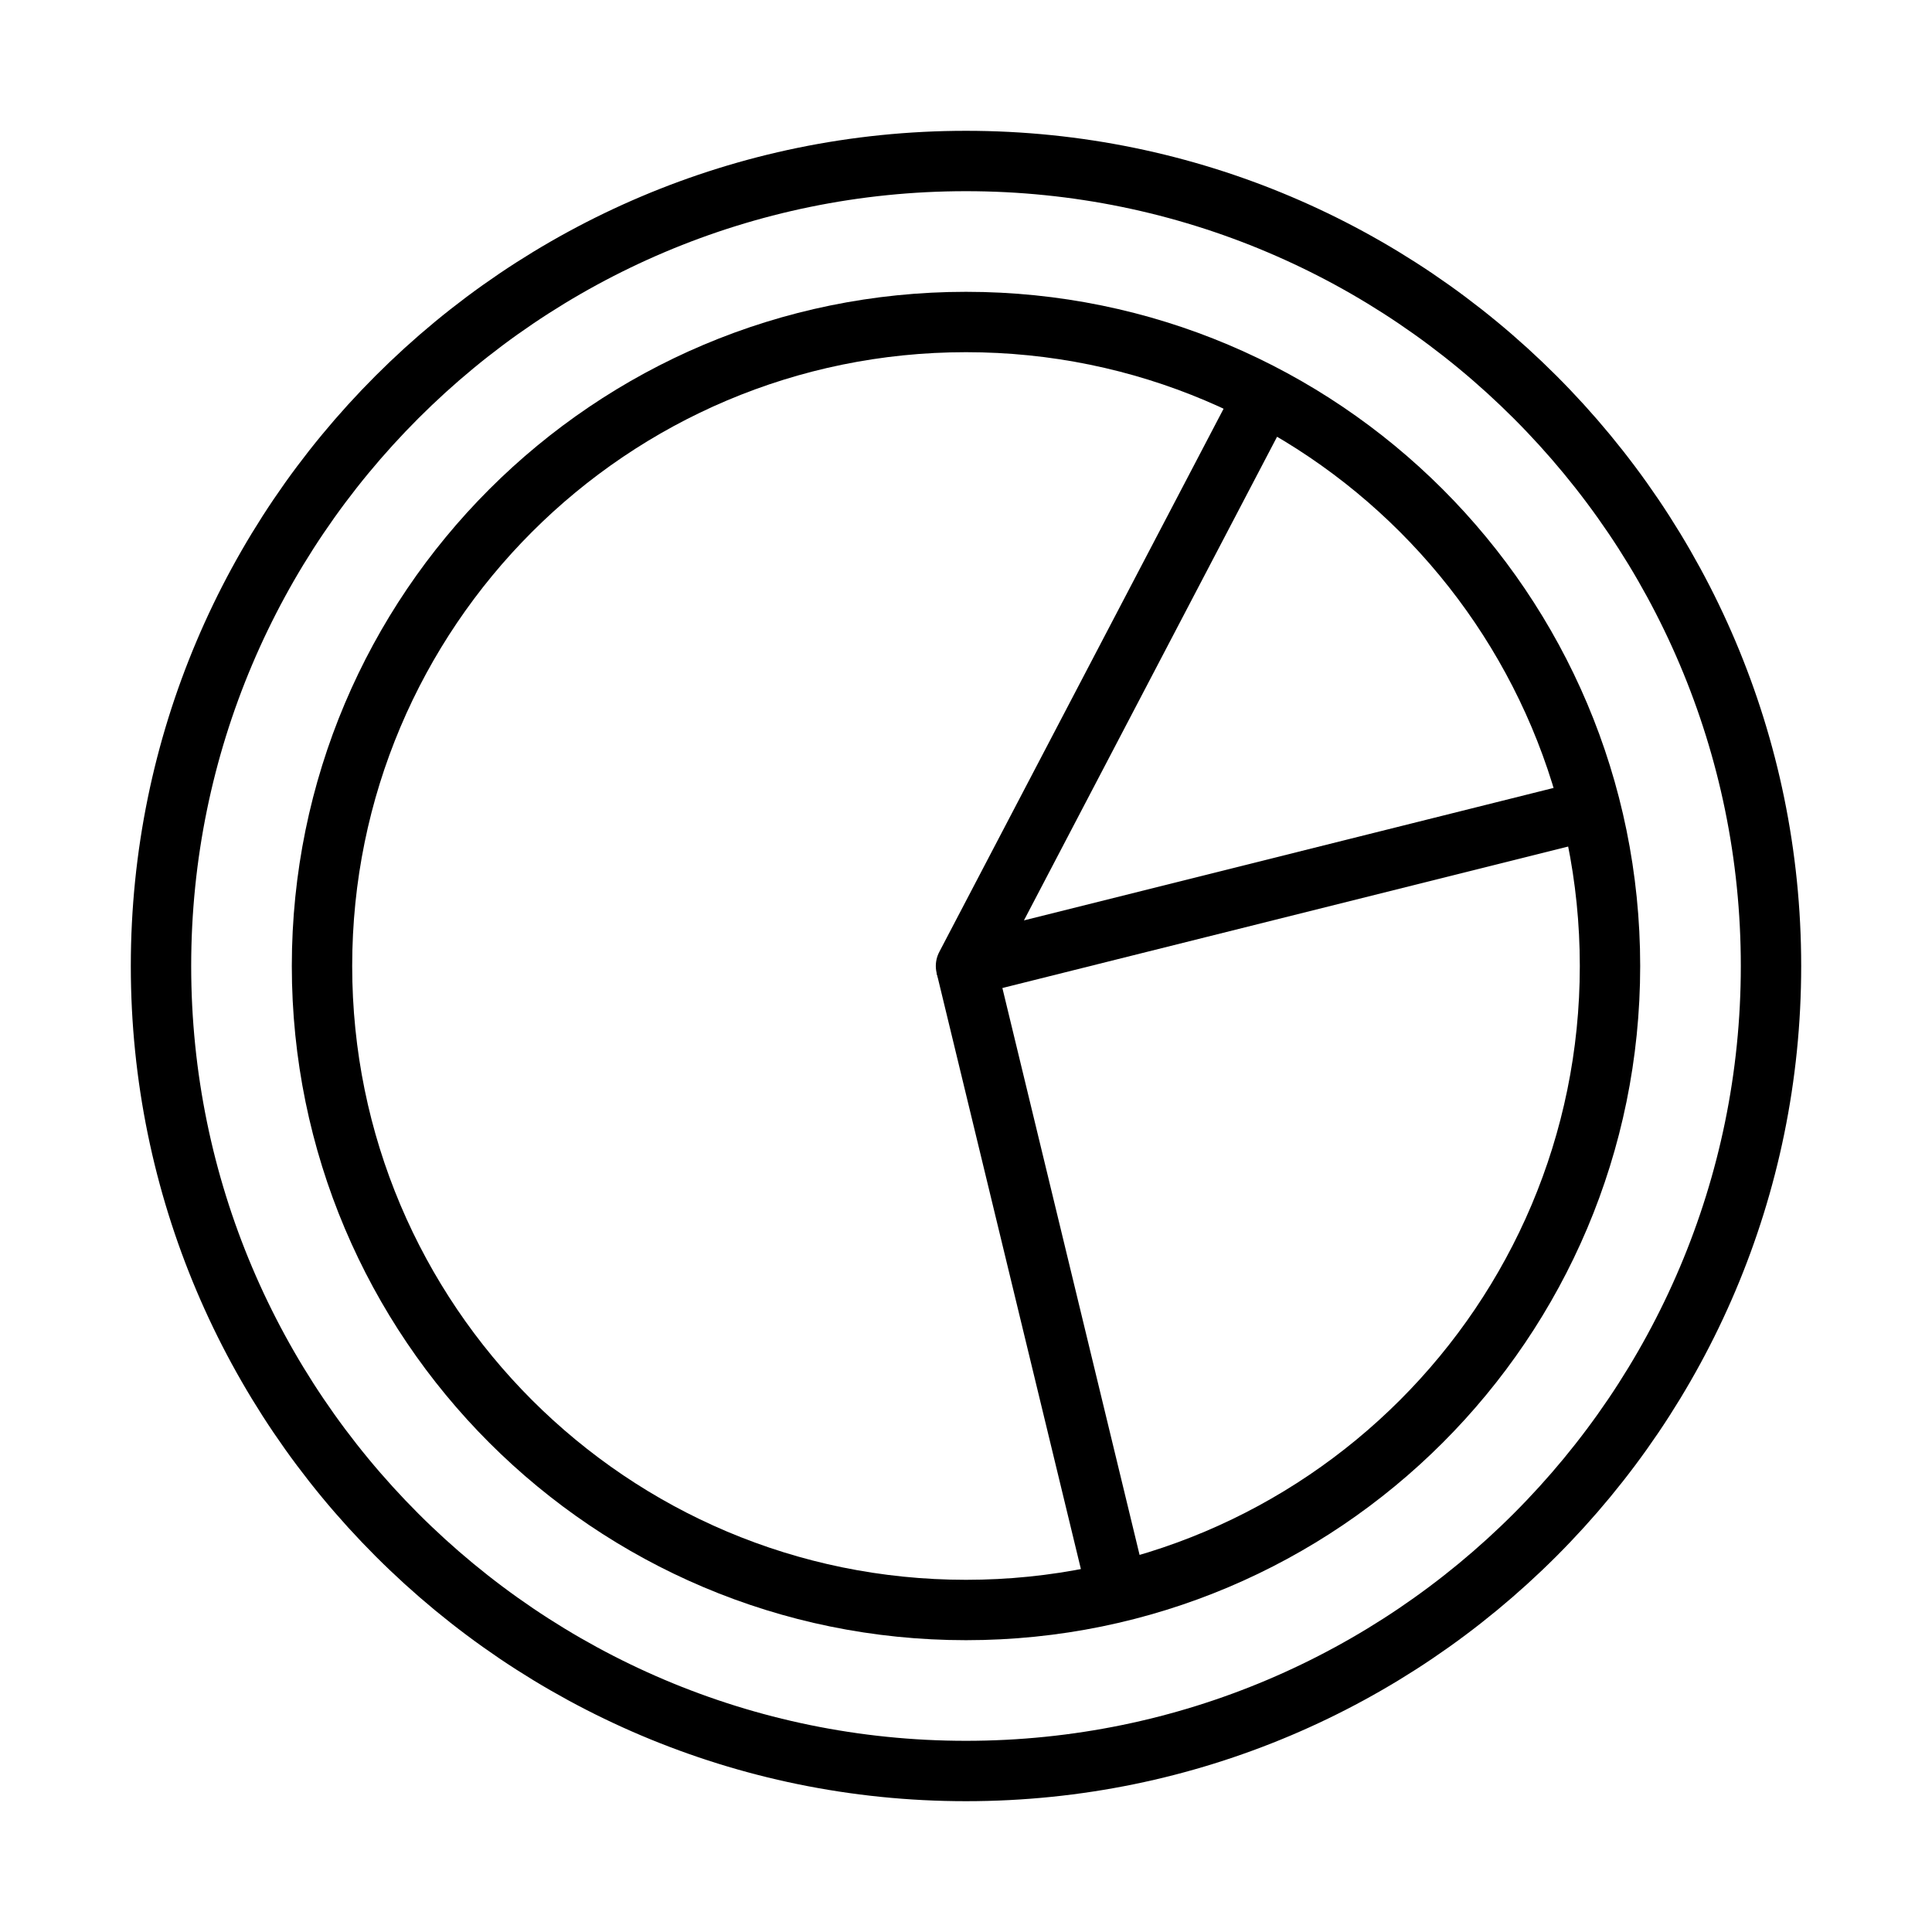
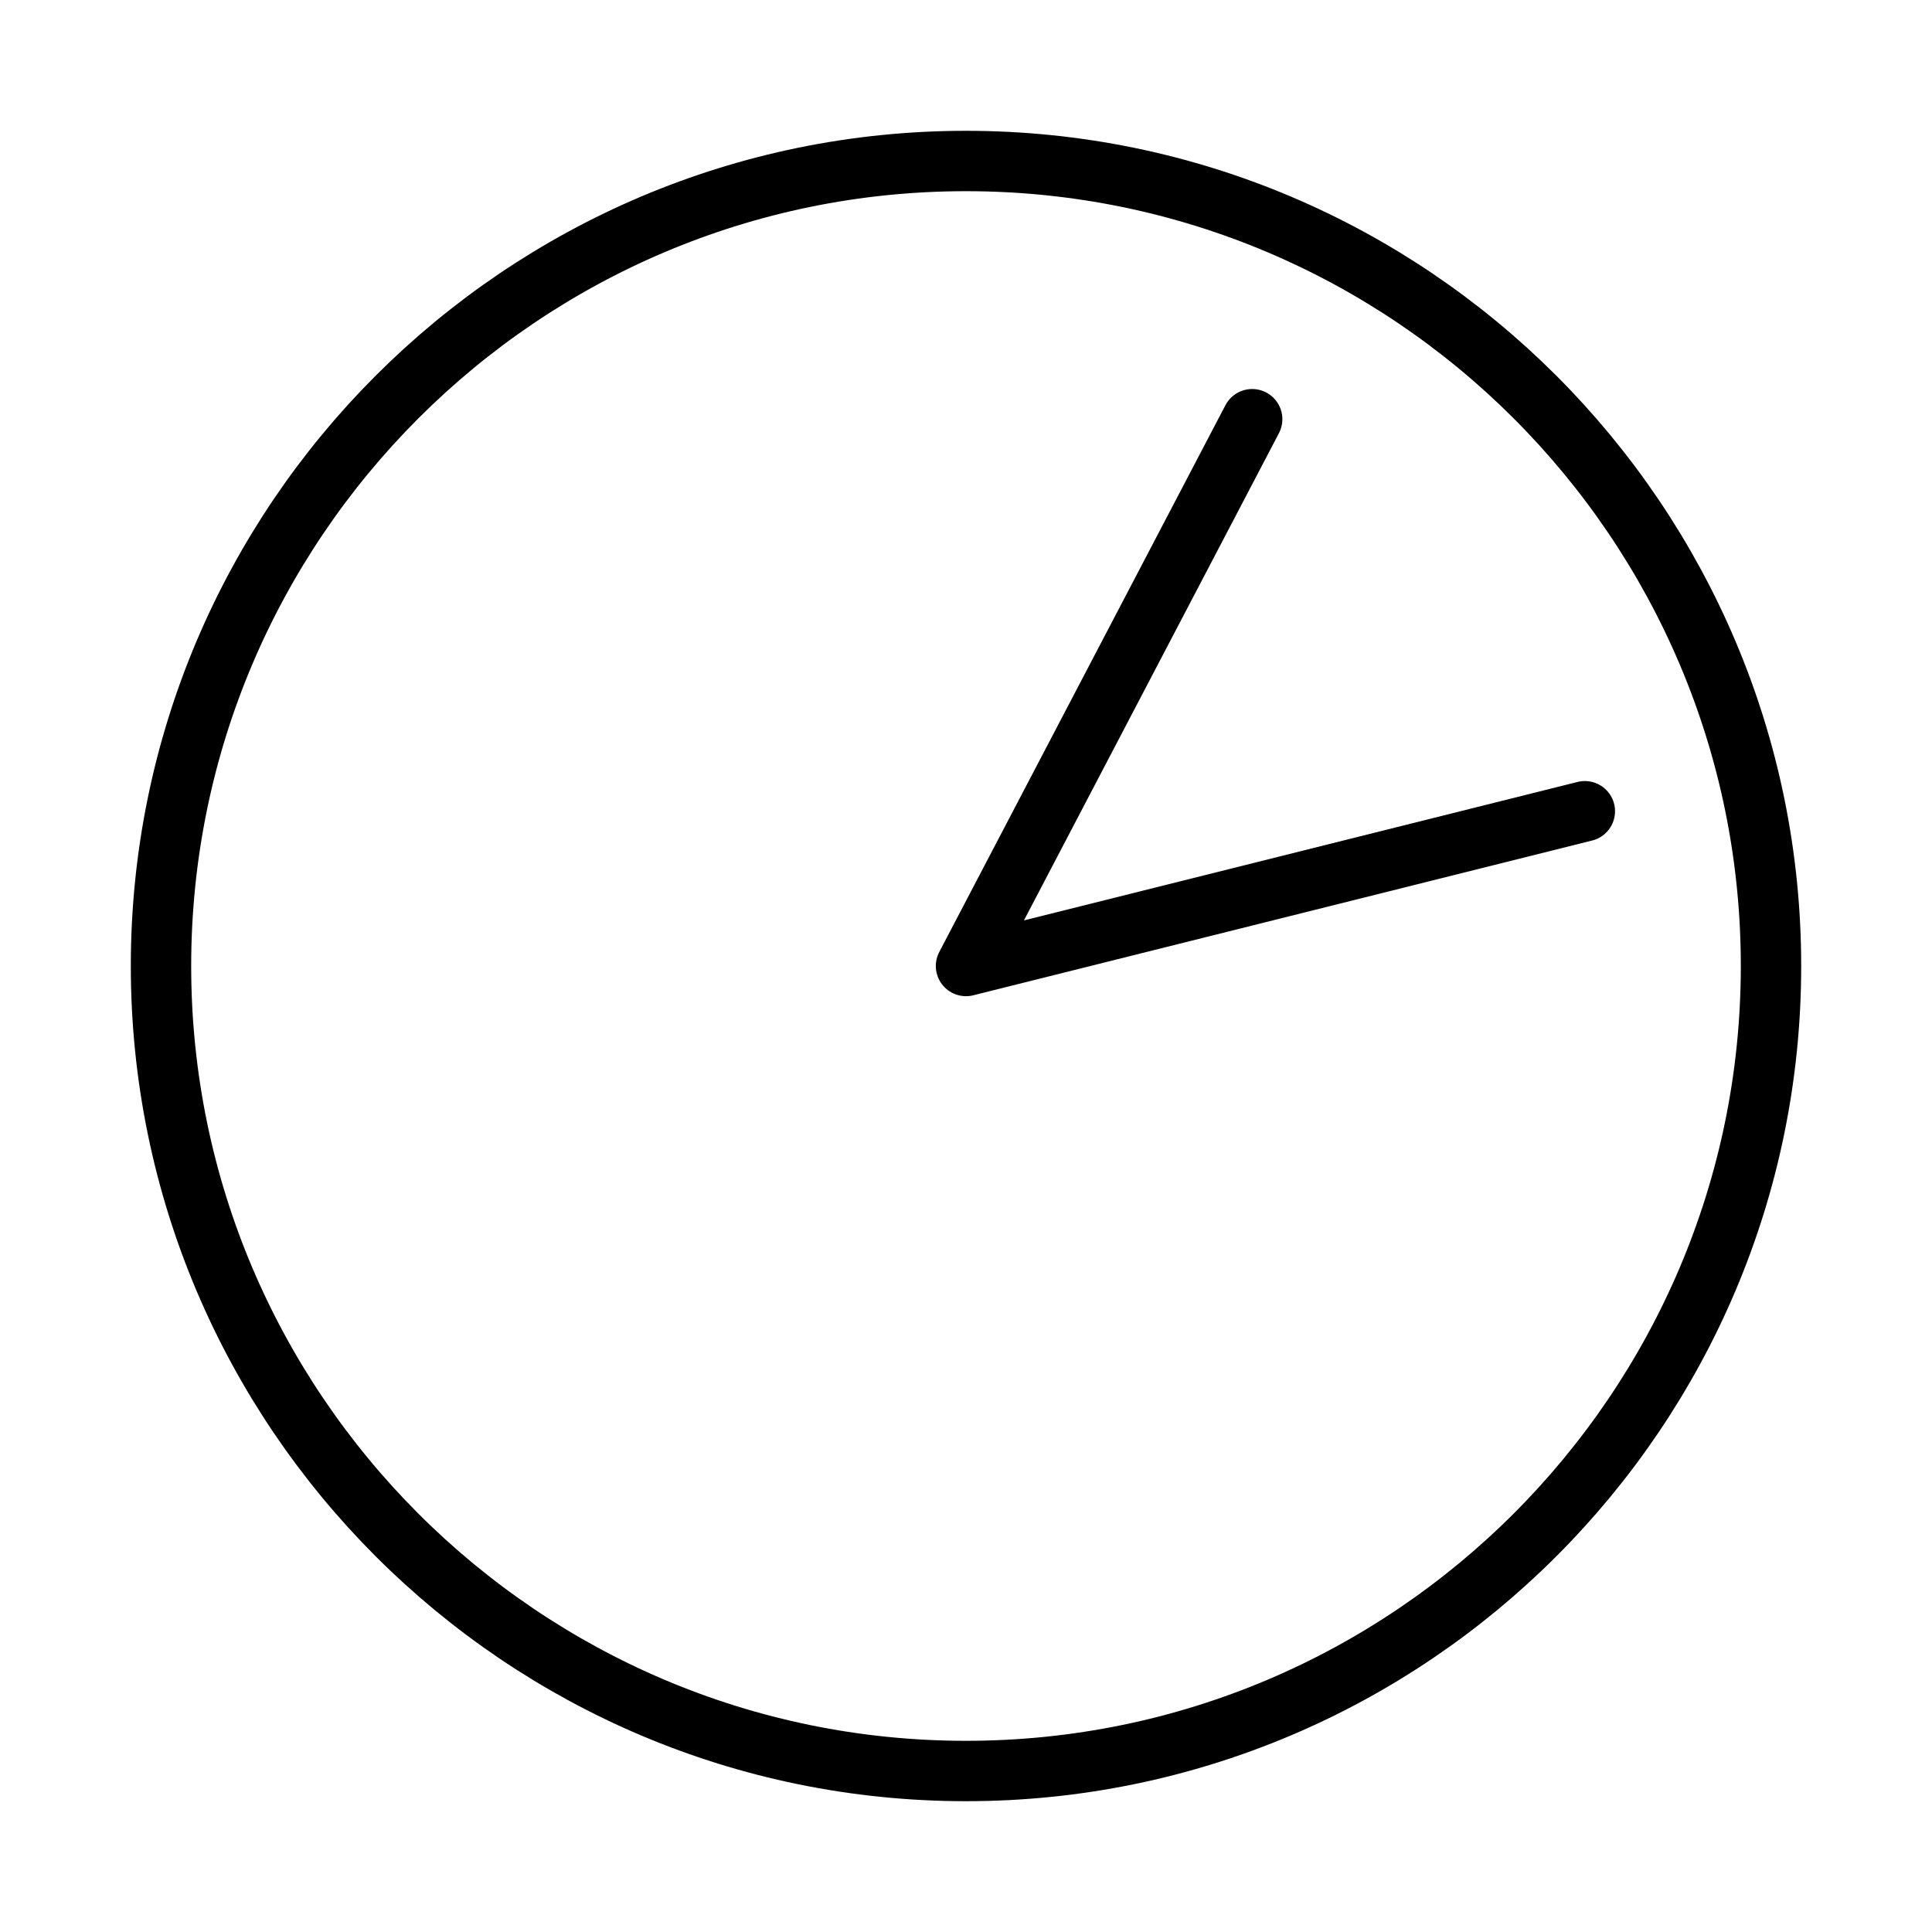
<svg xmlns="http://www.w3.org/2000/svg" width="96" height="96" xml:space="preserve" overflow="hidden">
  <g transform="translate(-816 -570)">
    <path d="M864 658C841.94 658 824 640.06 824 618 824 595.94 841.94 578 864 578 886.06 578 904 595.94 904 618 904 640.06 886.06 658 864 658Z" stroke="#000000" stroke-width="3" stroke-miterlimit="10" fill="none" />
-     <path d="M896 618C896 635.673 881.673 650 864 650 846.327 650 832 635.673 832 618 832 600.327 846.327 586 864 586 881.673 586 896 600.327 896 618Z" stroke="#000000" stroke-width="3" stroke-miterlimit="10" fill="none" />
+     <path d="M896 618Z" stroke="#000000" stroke-width="3" stroke-miterlimit="10" fill="none" />
    <path d="M878.22 590.83 864 618 894.75 610.31" stroke="#000000" stroke-width="3" stroke-linecap="round" stroke-linejoin="round" fill="none" />
-     <path d="M871.35 648.37 864 618" stroke="#000000" stroke-width="3" stroke-miterlimit="10" fill="none" />
  </g>
</svg>